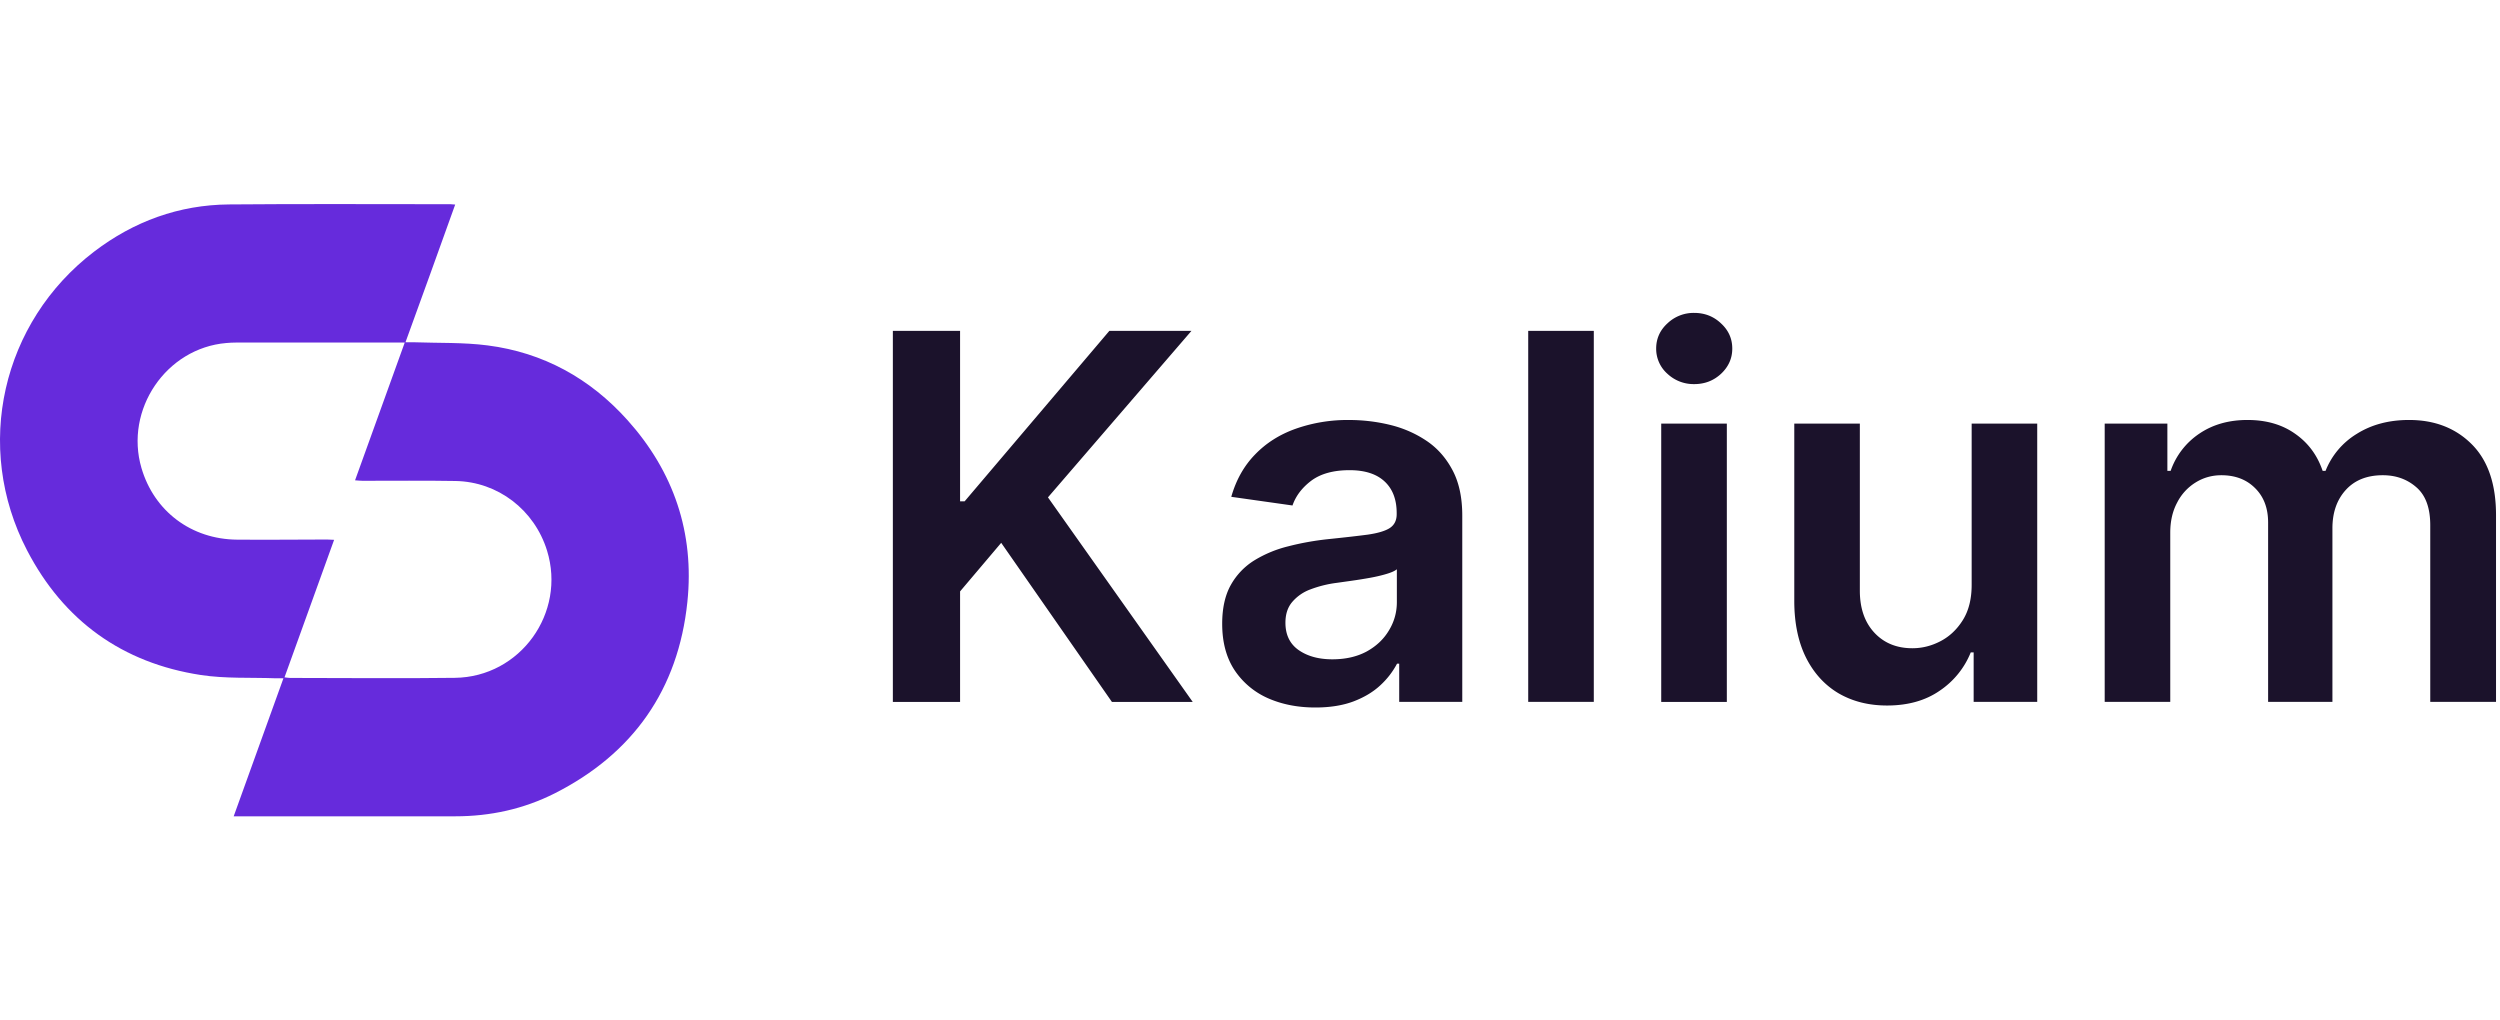
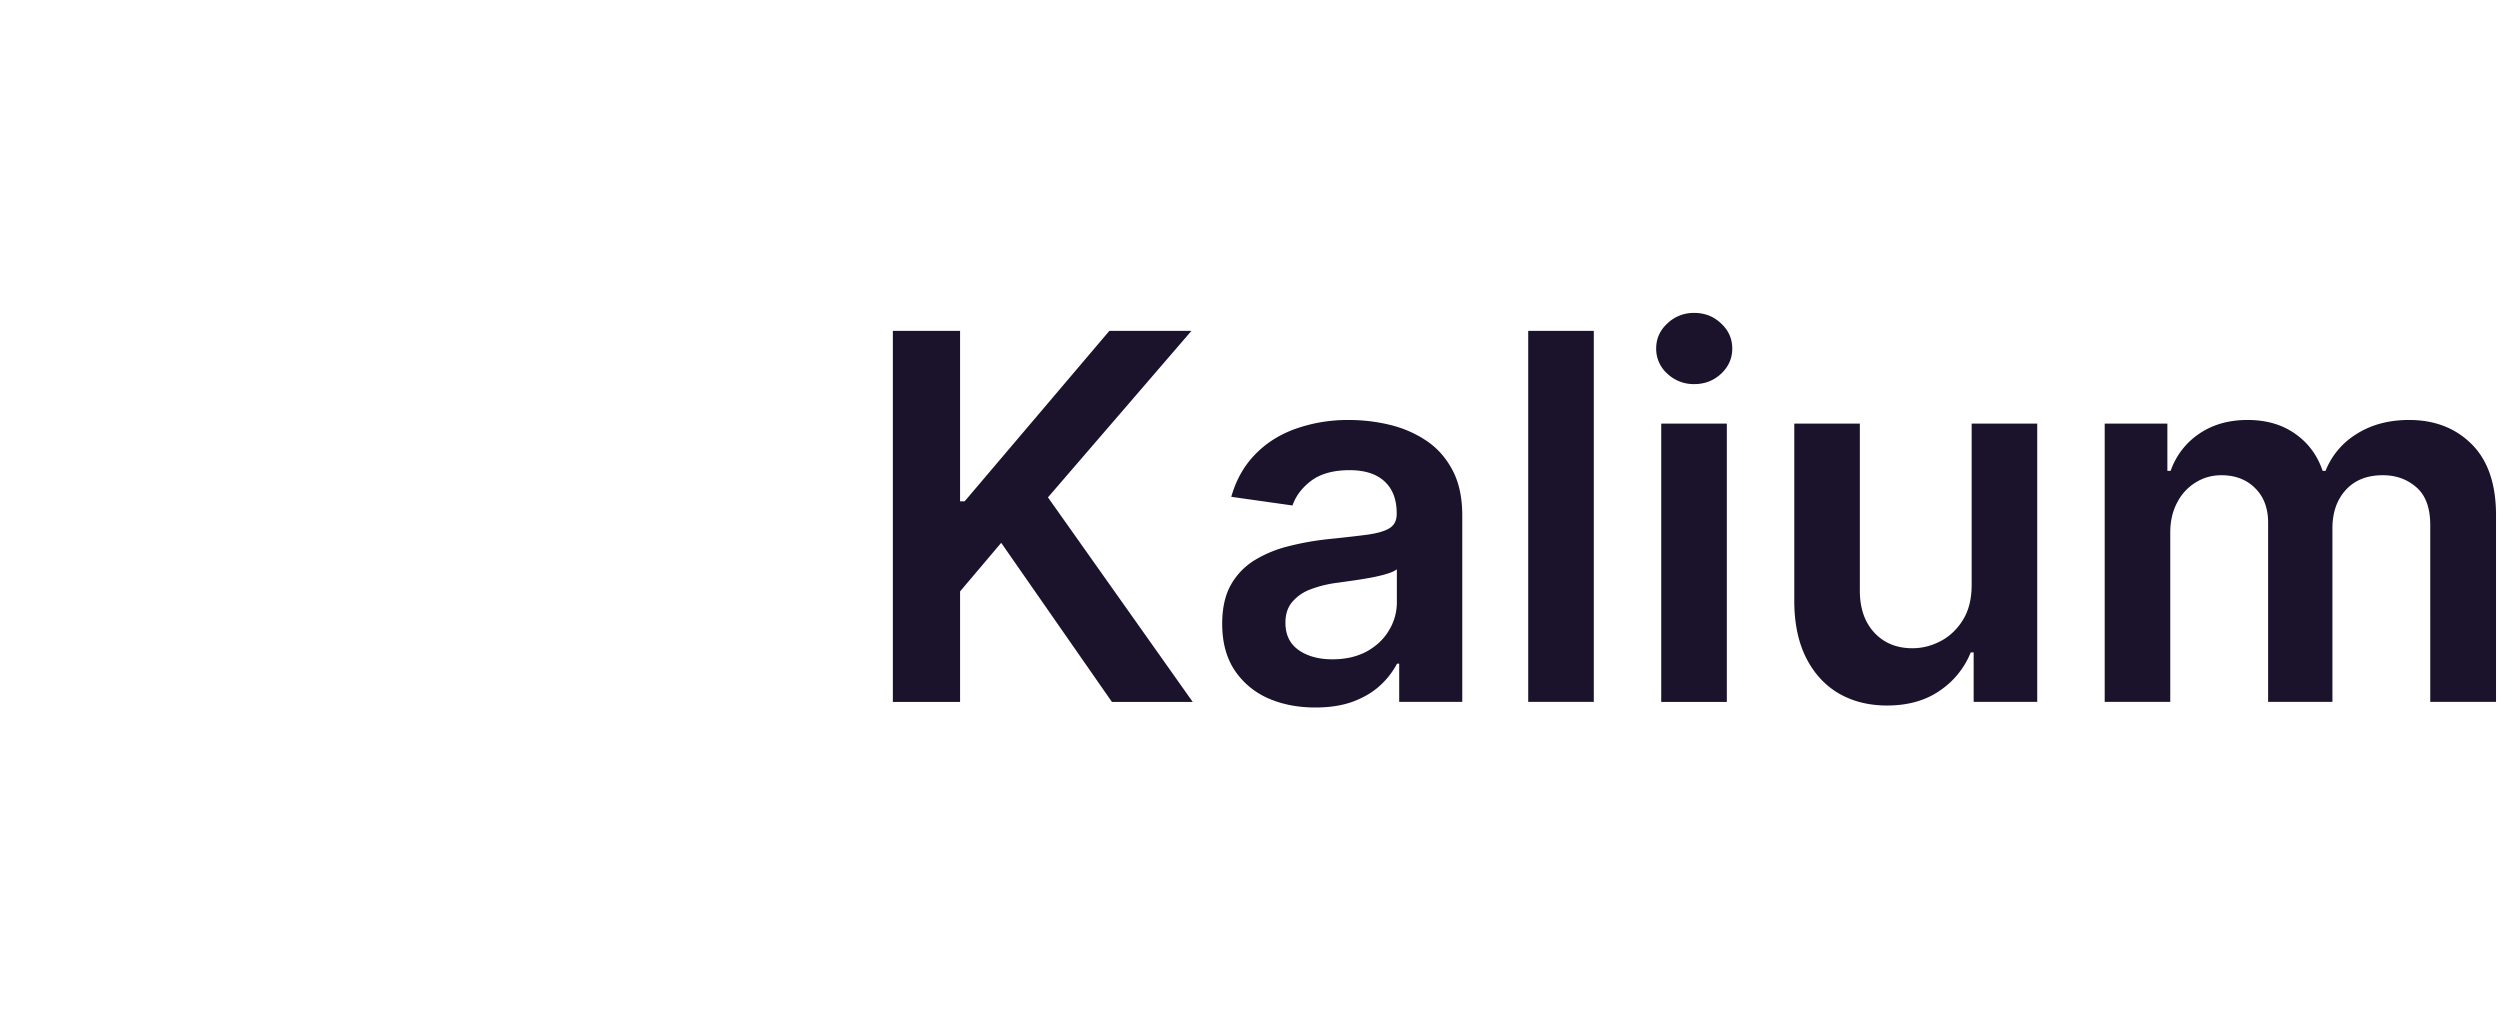
<svg xmlns="http://www.w3.org/2000/svg" width="98" height="40" fill="none">
  <g clip-path="url(#Logo__a)">
-     <path d="M17.843 8.02c-.332.922-.648 1.808-.968 2.692-.319.884-.64 1.768-.98 2.704.146 0 .246-.003.346.001.959.035 1.926 0 2.874.123 2.177.28 4.011 1.289 5.48 2.926 1.817 2.022 2.632 4.43 2.35 7.13-.357 3.435-2.132 5.95-5.2 7.503-1.218.616-2.528.9-3.895.9l-8.475.002H9.16l1.951-5.412c-.131 0-.217.003-.302 0-.982-.037-1.979.019-2.945-.13-3.066-.471-5.367-2.122-6.803-4.886-2.11-4.057-.99-8.947 2.63-11.71 1.556-1.187 3.325-1.832 5.282-1.849 2.897-.026 5.794-.008 8.691-.009.046 0 .093.007.178.014Zm-6.69 18.532c.1.011.16.023.22.023 2.154.001 4.307.024 6.46-.004 2.565-.033 4.366-2.545 3.61-4.99-.495-1.595-1.925-2.697-3.587-2.726-1.216-.022-2.433-.006-3.65-.008-.09 0-.179-.012-.288-.019l1.948-5.401h-.296l-6.314.001c-.128 0-.256.007-.384.018-2.36.199-3.997 2.61-3.327 4.9.495 1.693 1.953 2.793 3.746 2.808 1.176.01 2.353-.003 3.53-.005.082 0 .164.006.276.012l-1.945 5.391Z" fill="#662BDC" />
-   </g>
+     </g>
  <path d="M82.504 27.514V16.605h2.457v1.854h.128a2.895 2.895 0 0 1 1.129-1.463c.526-.355 1.153-.533 1.882-.533.739 0 1.361.18 1.868.54.511.355.871.84 1.08 1.456h.113a2.982 2.982 0 0 1 1.222-1.45c.578-.364 1.262-.546 2.052-.546 1.004 0 1.823.317 2.458.952.634.634.951 1.56.951 2.777v7.322h-2.578V20.59c0-.678-.18-1.172-.54-1.485-.36-.317-.8-.476-1.32-.476-.62 0-1.106.194-1.456.583-.346.383-.519.883-.519 1.498v6.804H88.91v-7.031c0-.564-.17-1.013-.512-1.35-.336-.336-.776-.504-1.32-.504-.37 0-.706.095-1.01.284a1.981 1.981 0 0 0-.724.789c-.18.336-.27.729-.27 1.179v6.633h-2.57Zm-5.215-4.588v-6.32h2.57v10.908h-2.492v-1.939h-.114a3.28 3.28 0 0 1-1.214 1.499c-.559.388-1.248.582-2.067.582-.715 0-1.347-.158-1.896-.476-.545-.322-.971-.788-1.279-1.399-.307-.615-.461-1.359-.461-2.23v-6.946h2.57v6.548c0 .692.19 1.24.569 1.648.379.407.876.61 1.491.61.38 0 .746-.091 1.101-.276.355-.185.646-.46.874-.824.232-.37.348-.83.348-1.385ZM65.12 27.514V16.605h2.572v10.91H65.12Zm1.293-12.457a1.5 1.5 0 0 1-1.05-.405 1.305 1.305 0 0 1-.441-.987c0-.388.147-.718.44-.987a1.485 1.485 0 0 1 1.051-.412c.412 0 .763.137 1.052.412.293.27.44.598.44.987 0 .383-.147.712-.44.987-.29.27-.64.405-1.052.405Zm-3.936-2.088v14.545h-2.571V12.97h2.57ZM51.56 27.734c-.69 0-1.313-.123-1.867-.369a3.05 3.05 0 0 1-1.307-1.108c-.317-.488-.476-1.089-.476-1.804 0-.615.114-1.124.341-1.527a2.65 2.65 0 0 1 .93-.966 4.692 4.692 0 0 1 1.329-.547c.497-.128 1.01-.22 1.54-.277.64-.066 1.159-.125 1.556-.177.398-.057.687-.142.867-.256.184-.118.277-.3.277-.547v-.042c0-.535-.159-.95-.476-1.243-.317-.294-.774-.44-1.37-.44-.63 0-1.13.137-1.5.411-.364.275-.61.6-.738.973l-2.4-.34c.189-.663.501-1.217.937-1.663.435-.45.968-.786 1.598-1.008a6.112 6.112 0 0 1 2.088-.34c.525 0 1.049.06 1.57.184.52.123.996.326 1.427.61.43.28.776.661 1.037 1.144.265.483.398 1.087.398 1.811v7.301h-2.472v-1.498h-.085a3.14 3.14 0 0 1-.66.852c-.28.26-.633.471-1.059.632-.421.156-.916.234-1.484.234Zm.668-1.889c.516 0 .964-.102 1.343-.305.379-.209.67-.483.873-.824.209-.341.313-.713.313-1.115v-1.286c-.08.067-.218.128-.412.185-.19.057-.403.107-.64.15a19.6 19.6 0 0 1-.703.113l-.603.085a4.488 4.488 0 0 0-1.03.256 1.71 1.71 0 0 0-.717.497c-.176.208-.263.478-.263.81 0 .473.173.83.518 1.072.346.241.786.362 1.321.362ZM35 27.514V12.97h2.635v6.683h.178l5.674-6.683h3.218l-5.625 6.527 5.674 8.018h-3.167l-4.34-6.236-1.612 1.904v4.332H35Z" fill="#1B122B" />
  <defs>
    <clipPath id="Logo__a">
-       <path fill="#fff" transform="translate(0 8)" d="M0 0h27v24H0z" />
-     </clipPath>
+       </clipPath>
  </defs>
</svg>